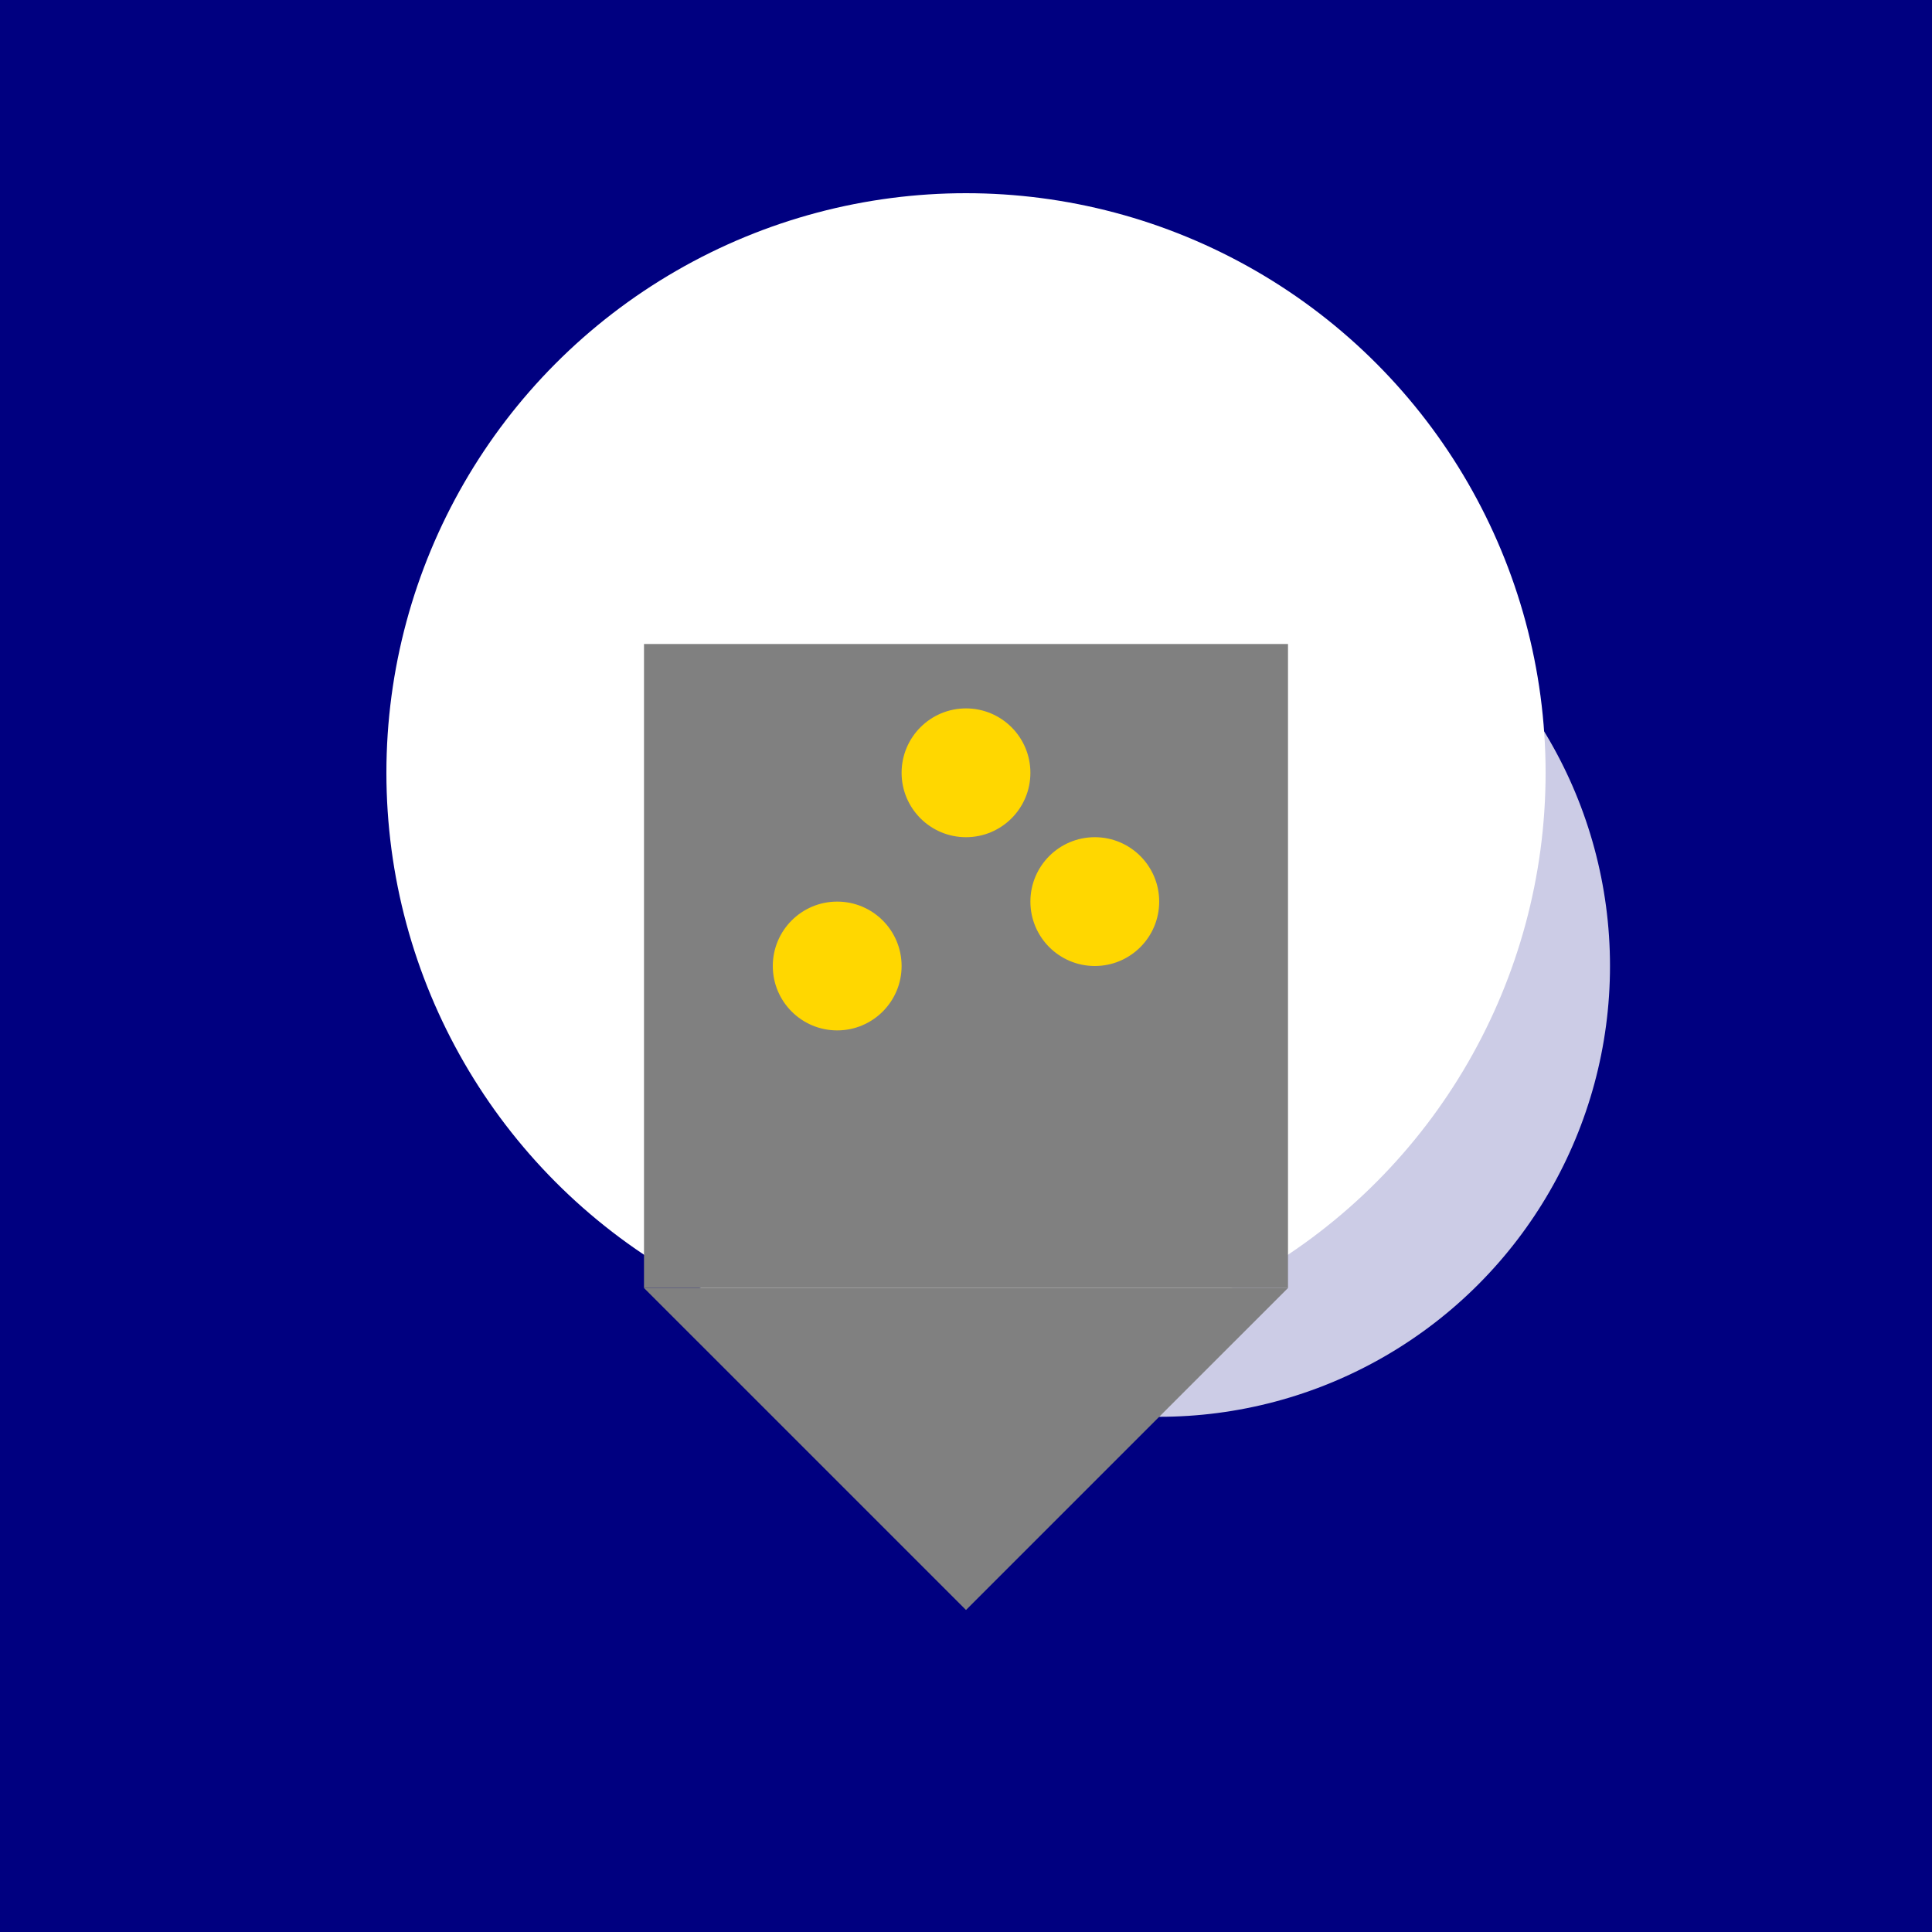
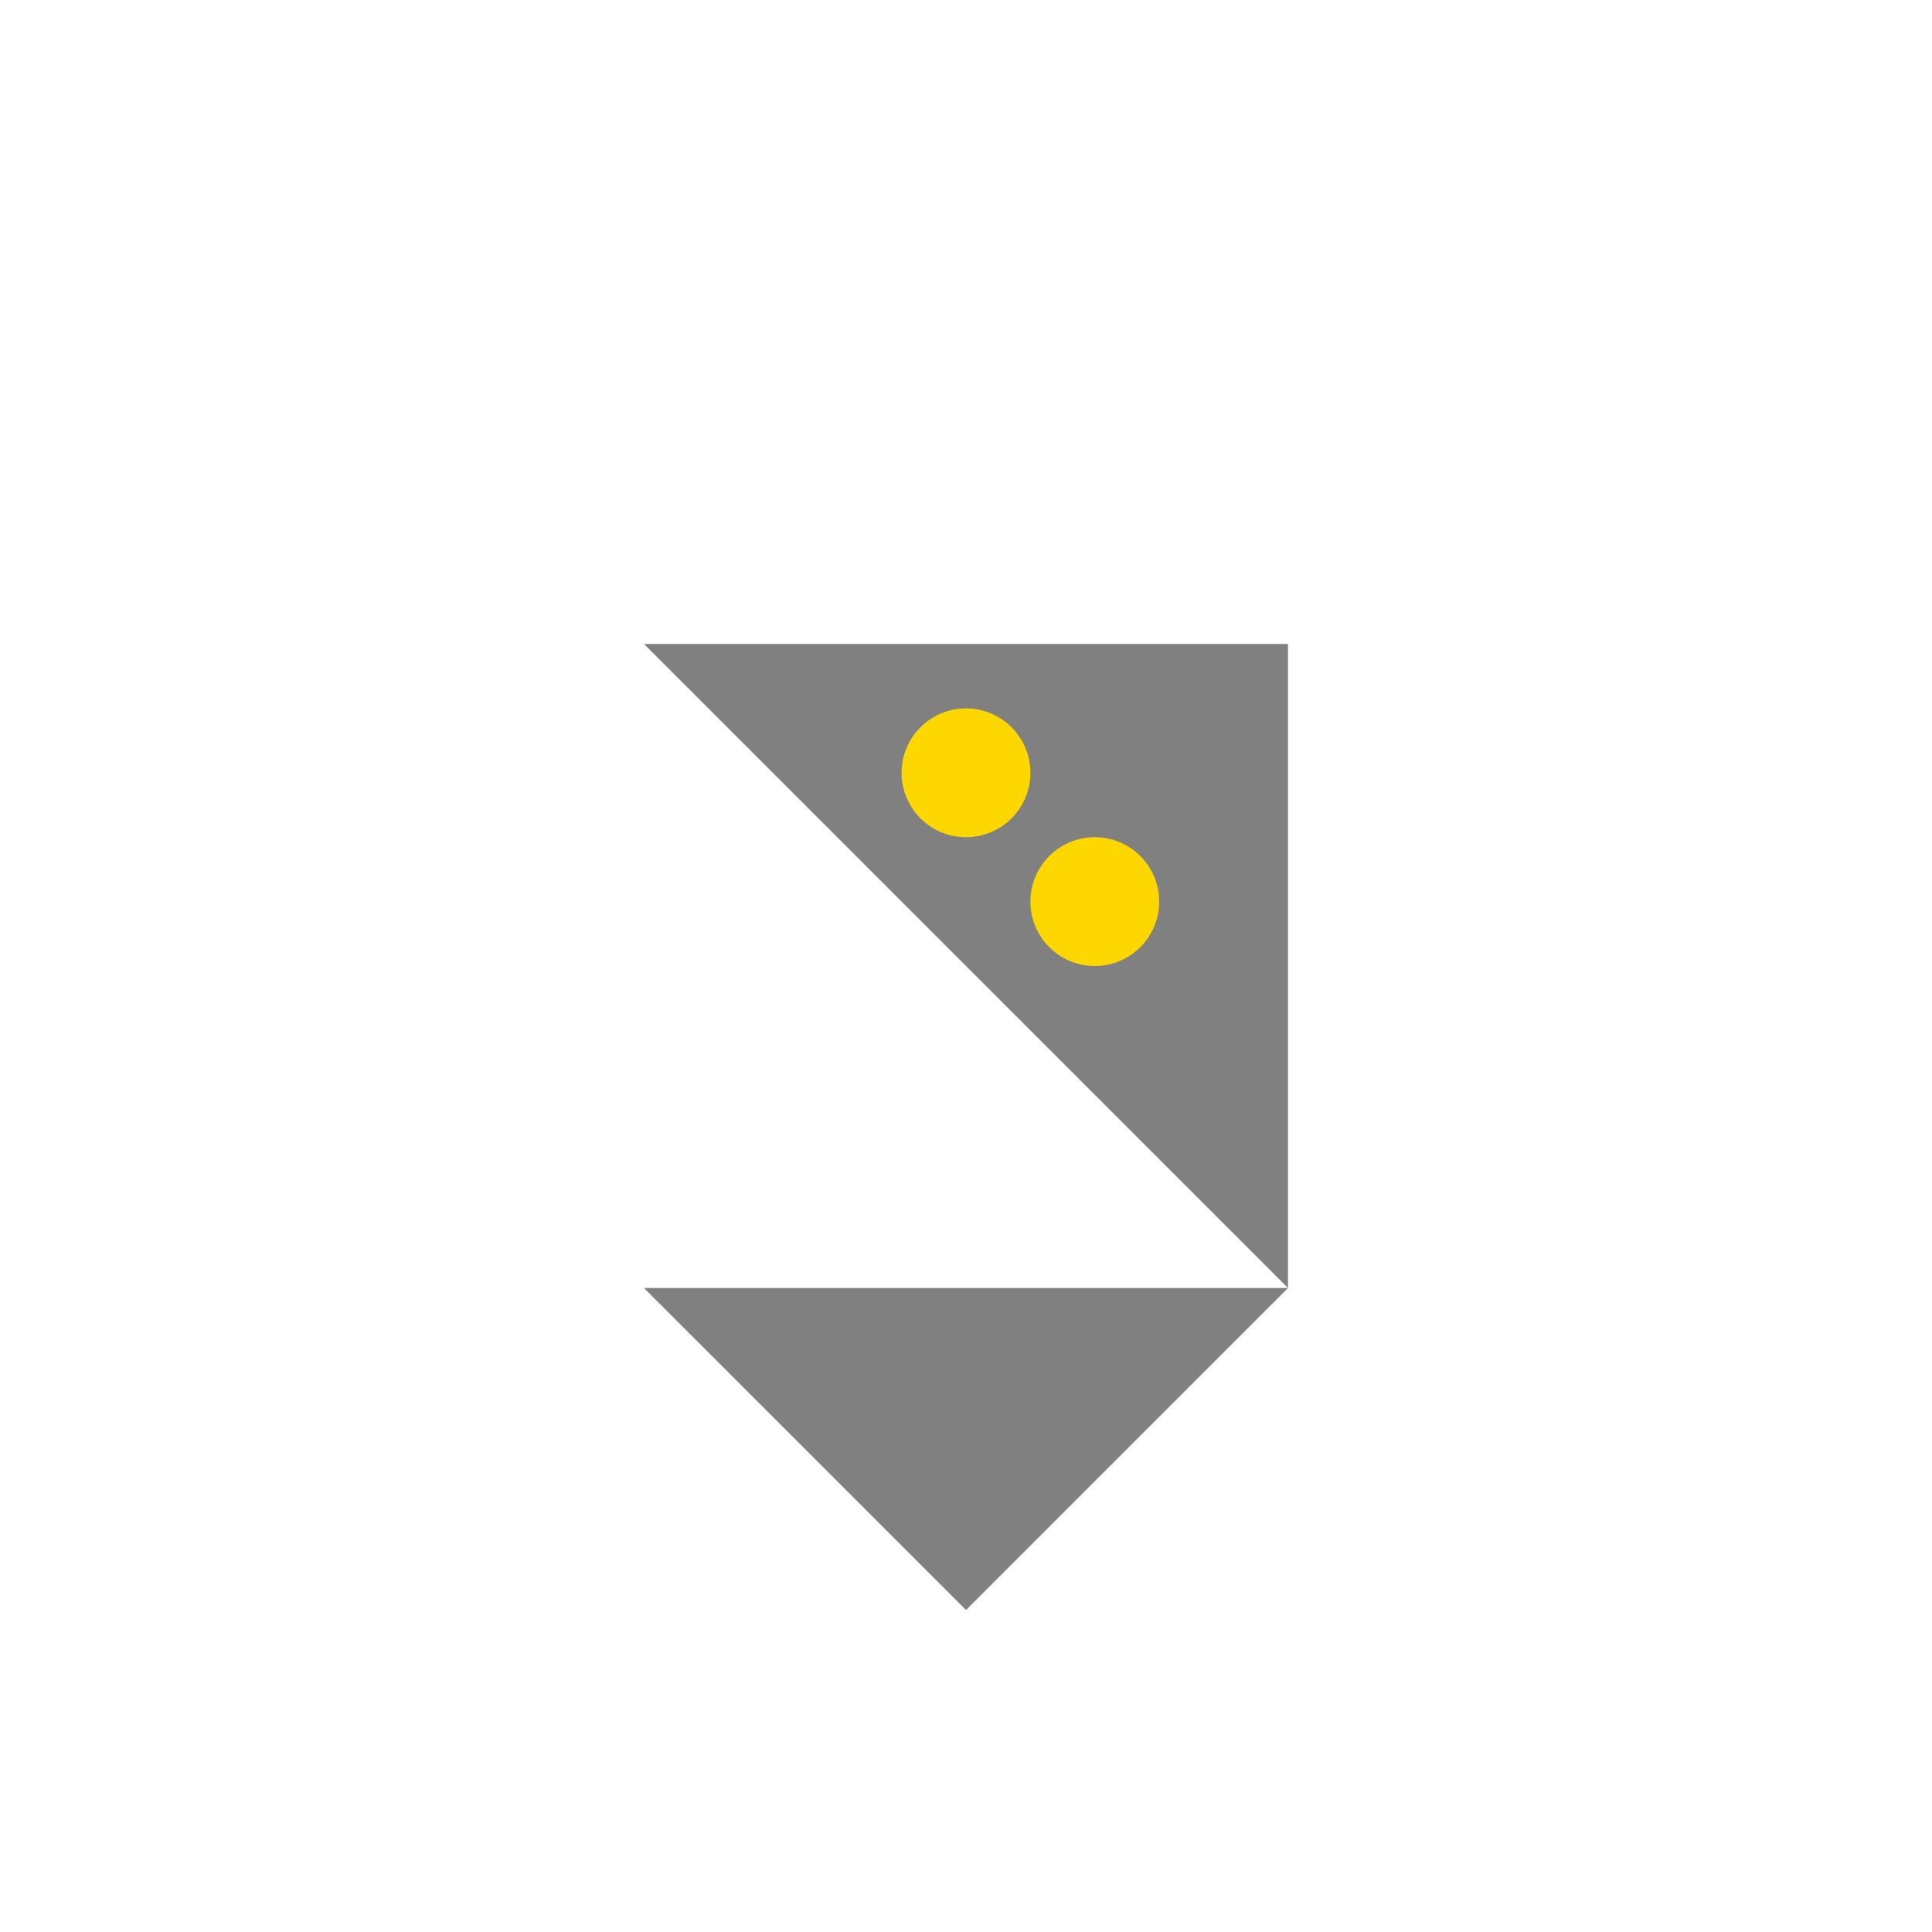
<svg xmlns="http://www.w3.org/2000/svg" viewBox="0 0 300 300">
-   <rect width="300" height="300" fill="navy" />
  <circle cx="150" cy="120" r="90" fill="white" />
-   <circle cx="180" cy="150" r="70" fill="white" opacity="0.8" />
  <circle cx="130" cy="90" r="50" fill="white" opacity="0.6" />
-   <path d="M100,100 L200,100 L200,200 L100,200 Z" fill="gray" />
+   <path d="M100,100 L200,100 L200,200 Z" fill="gray" />
  <circle cx="150" cy="120" r="10" fill="gold" />
  <circle cx="170" cy="140" r="10" fill="gold" />
-   <circle cx="130" cy="150" r="10" fill="gold" />
  <polygon points="100,200 150,250 200,200" fill="gray" />
</svg>